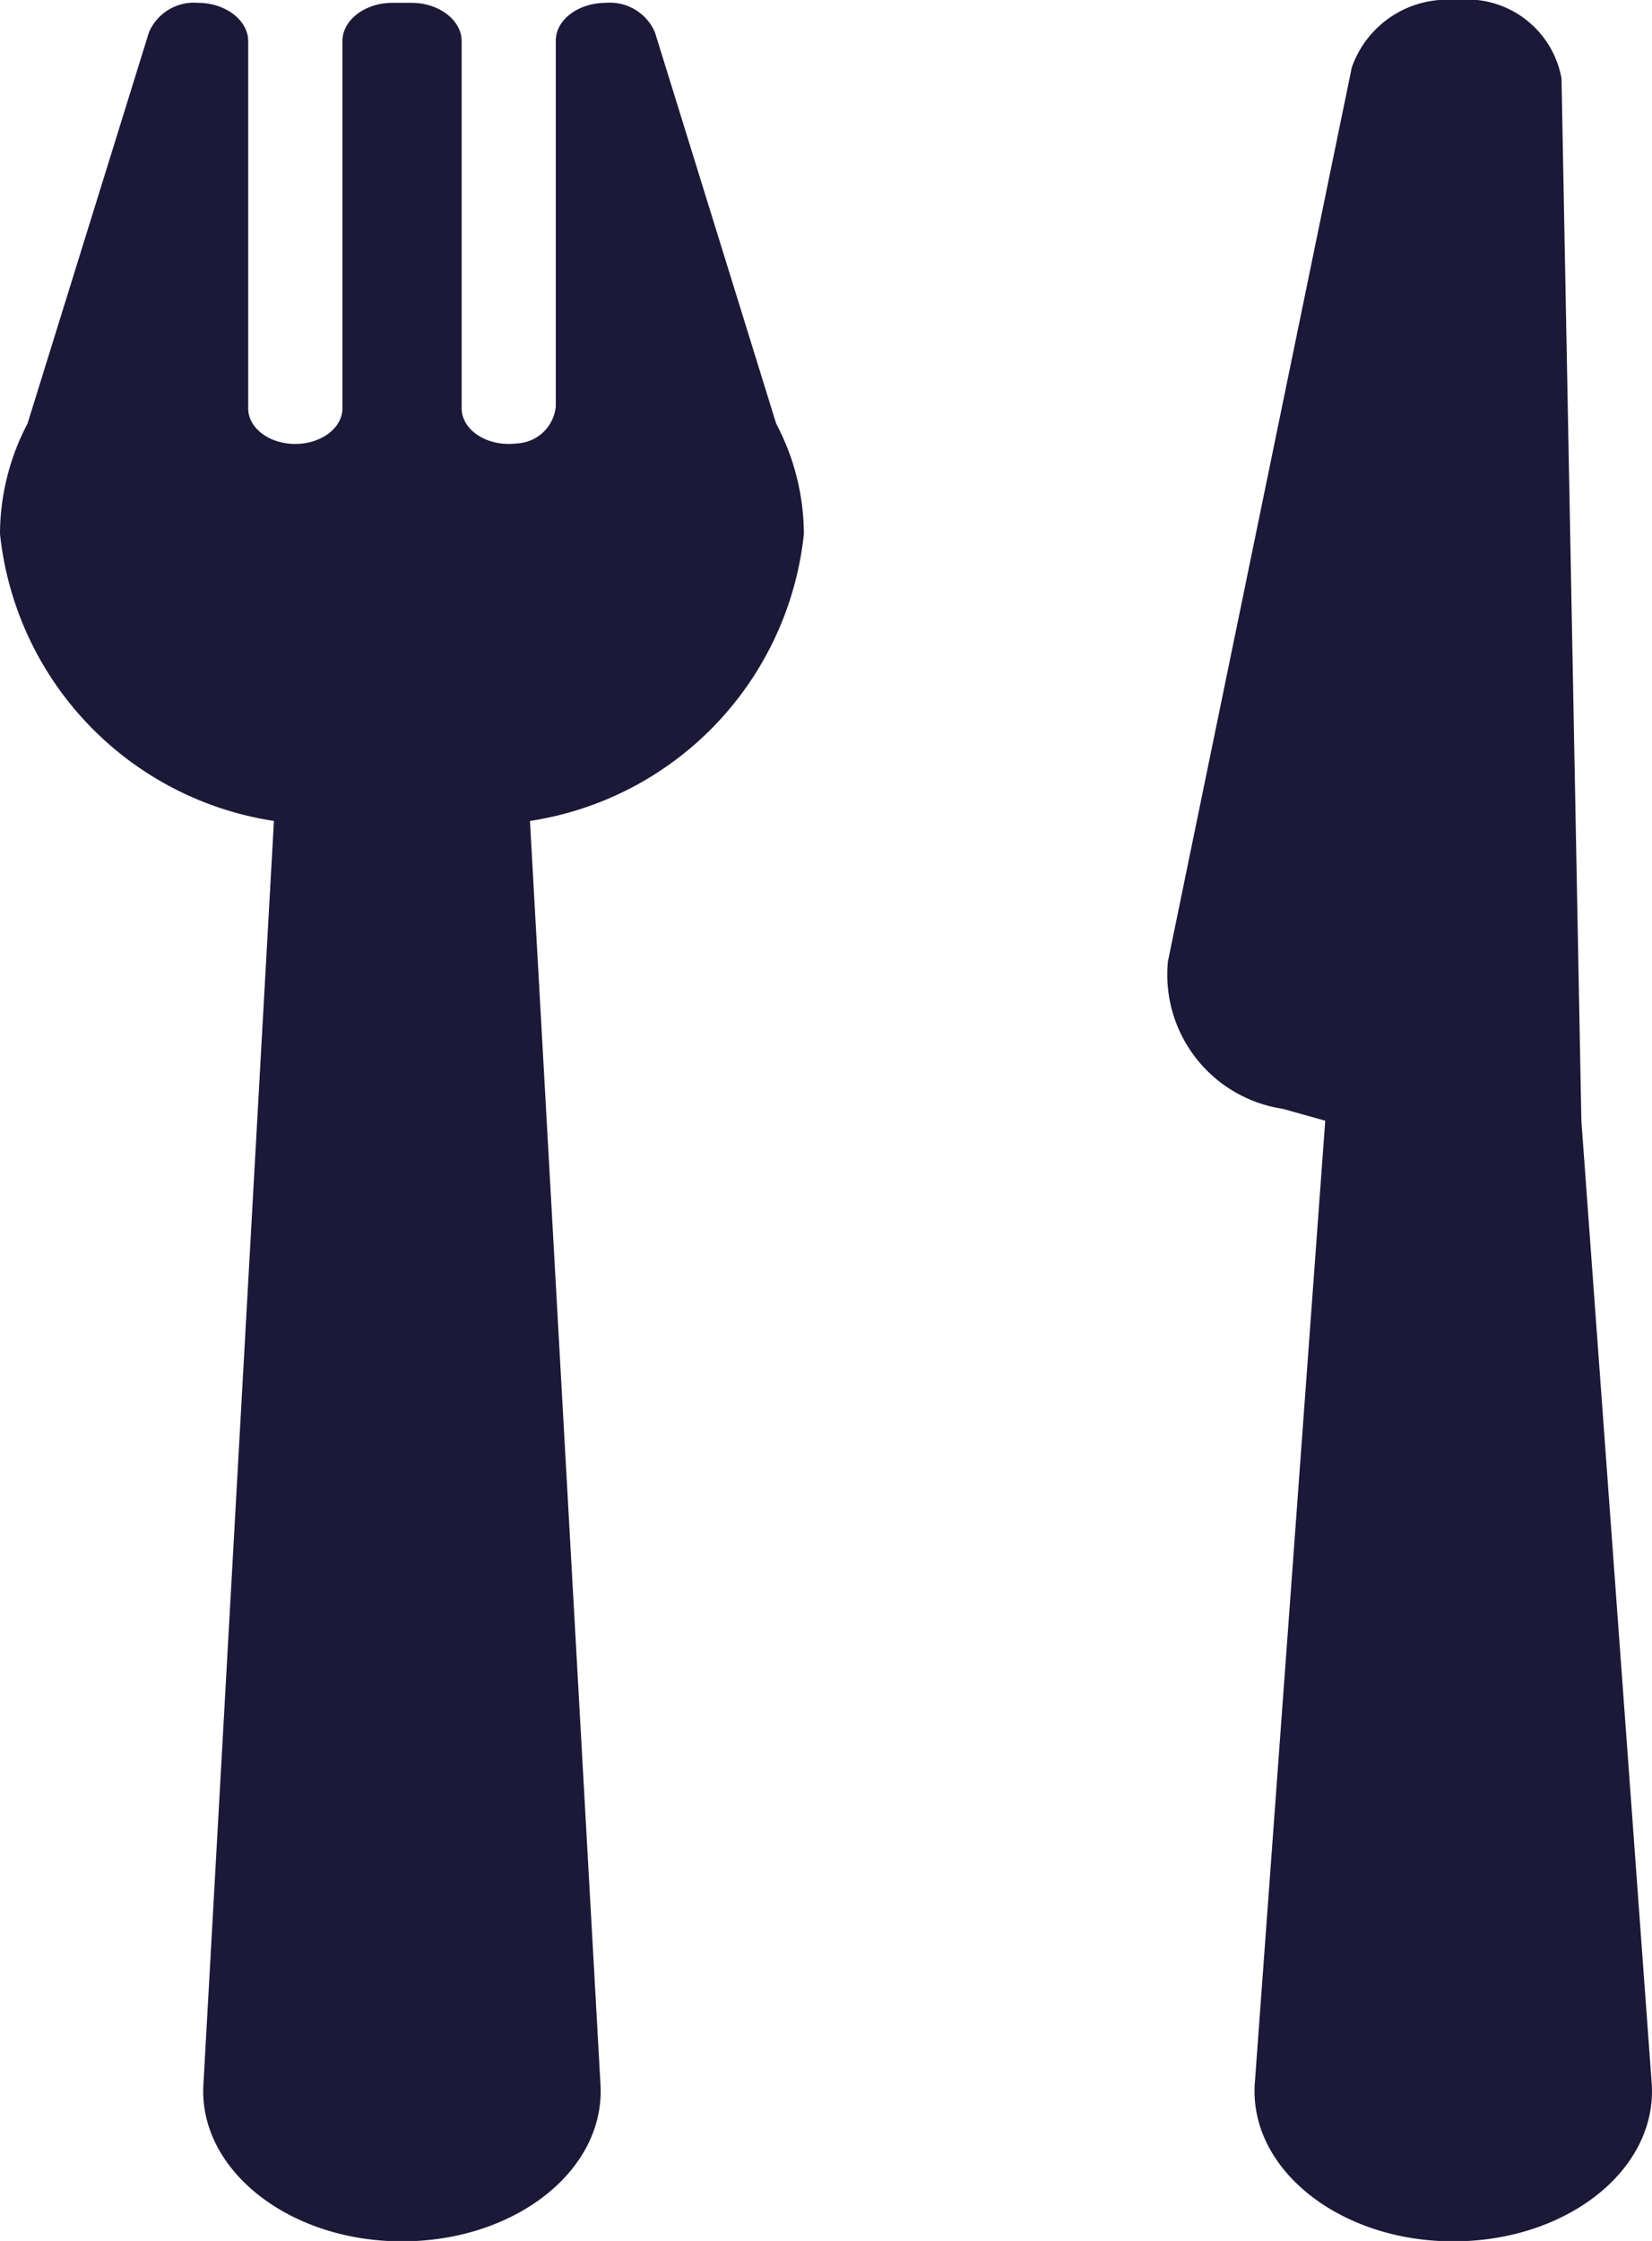
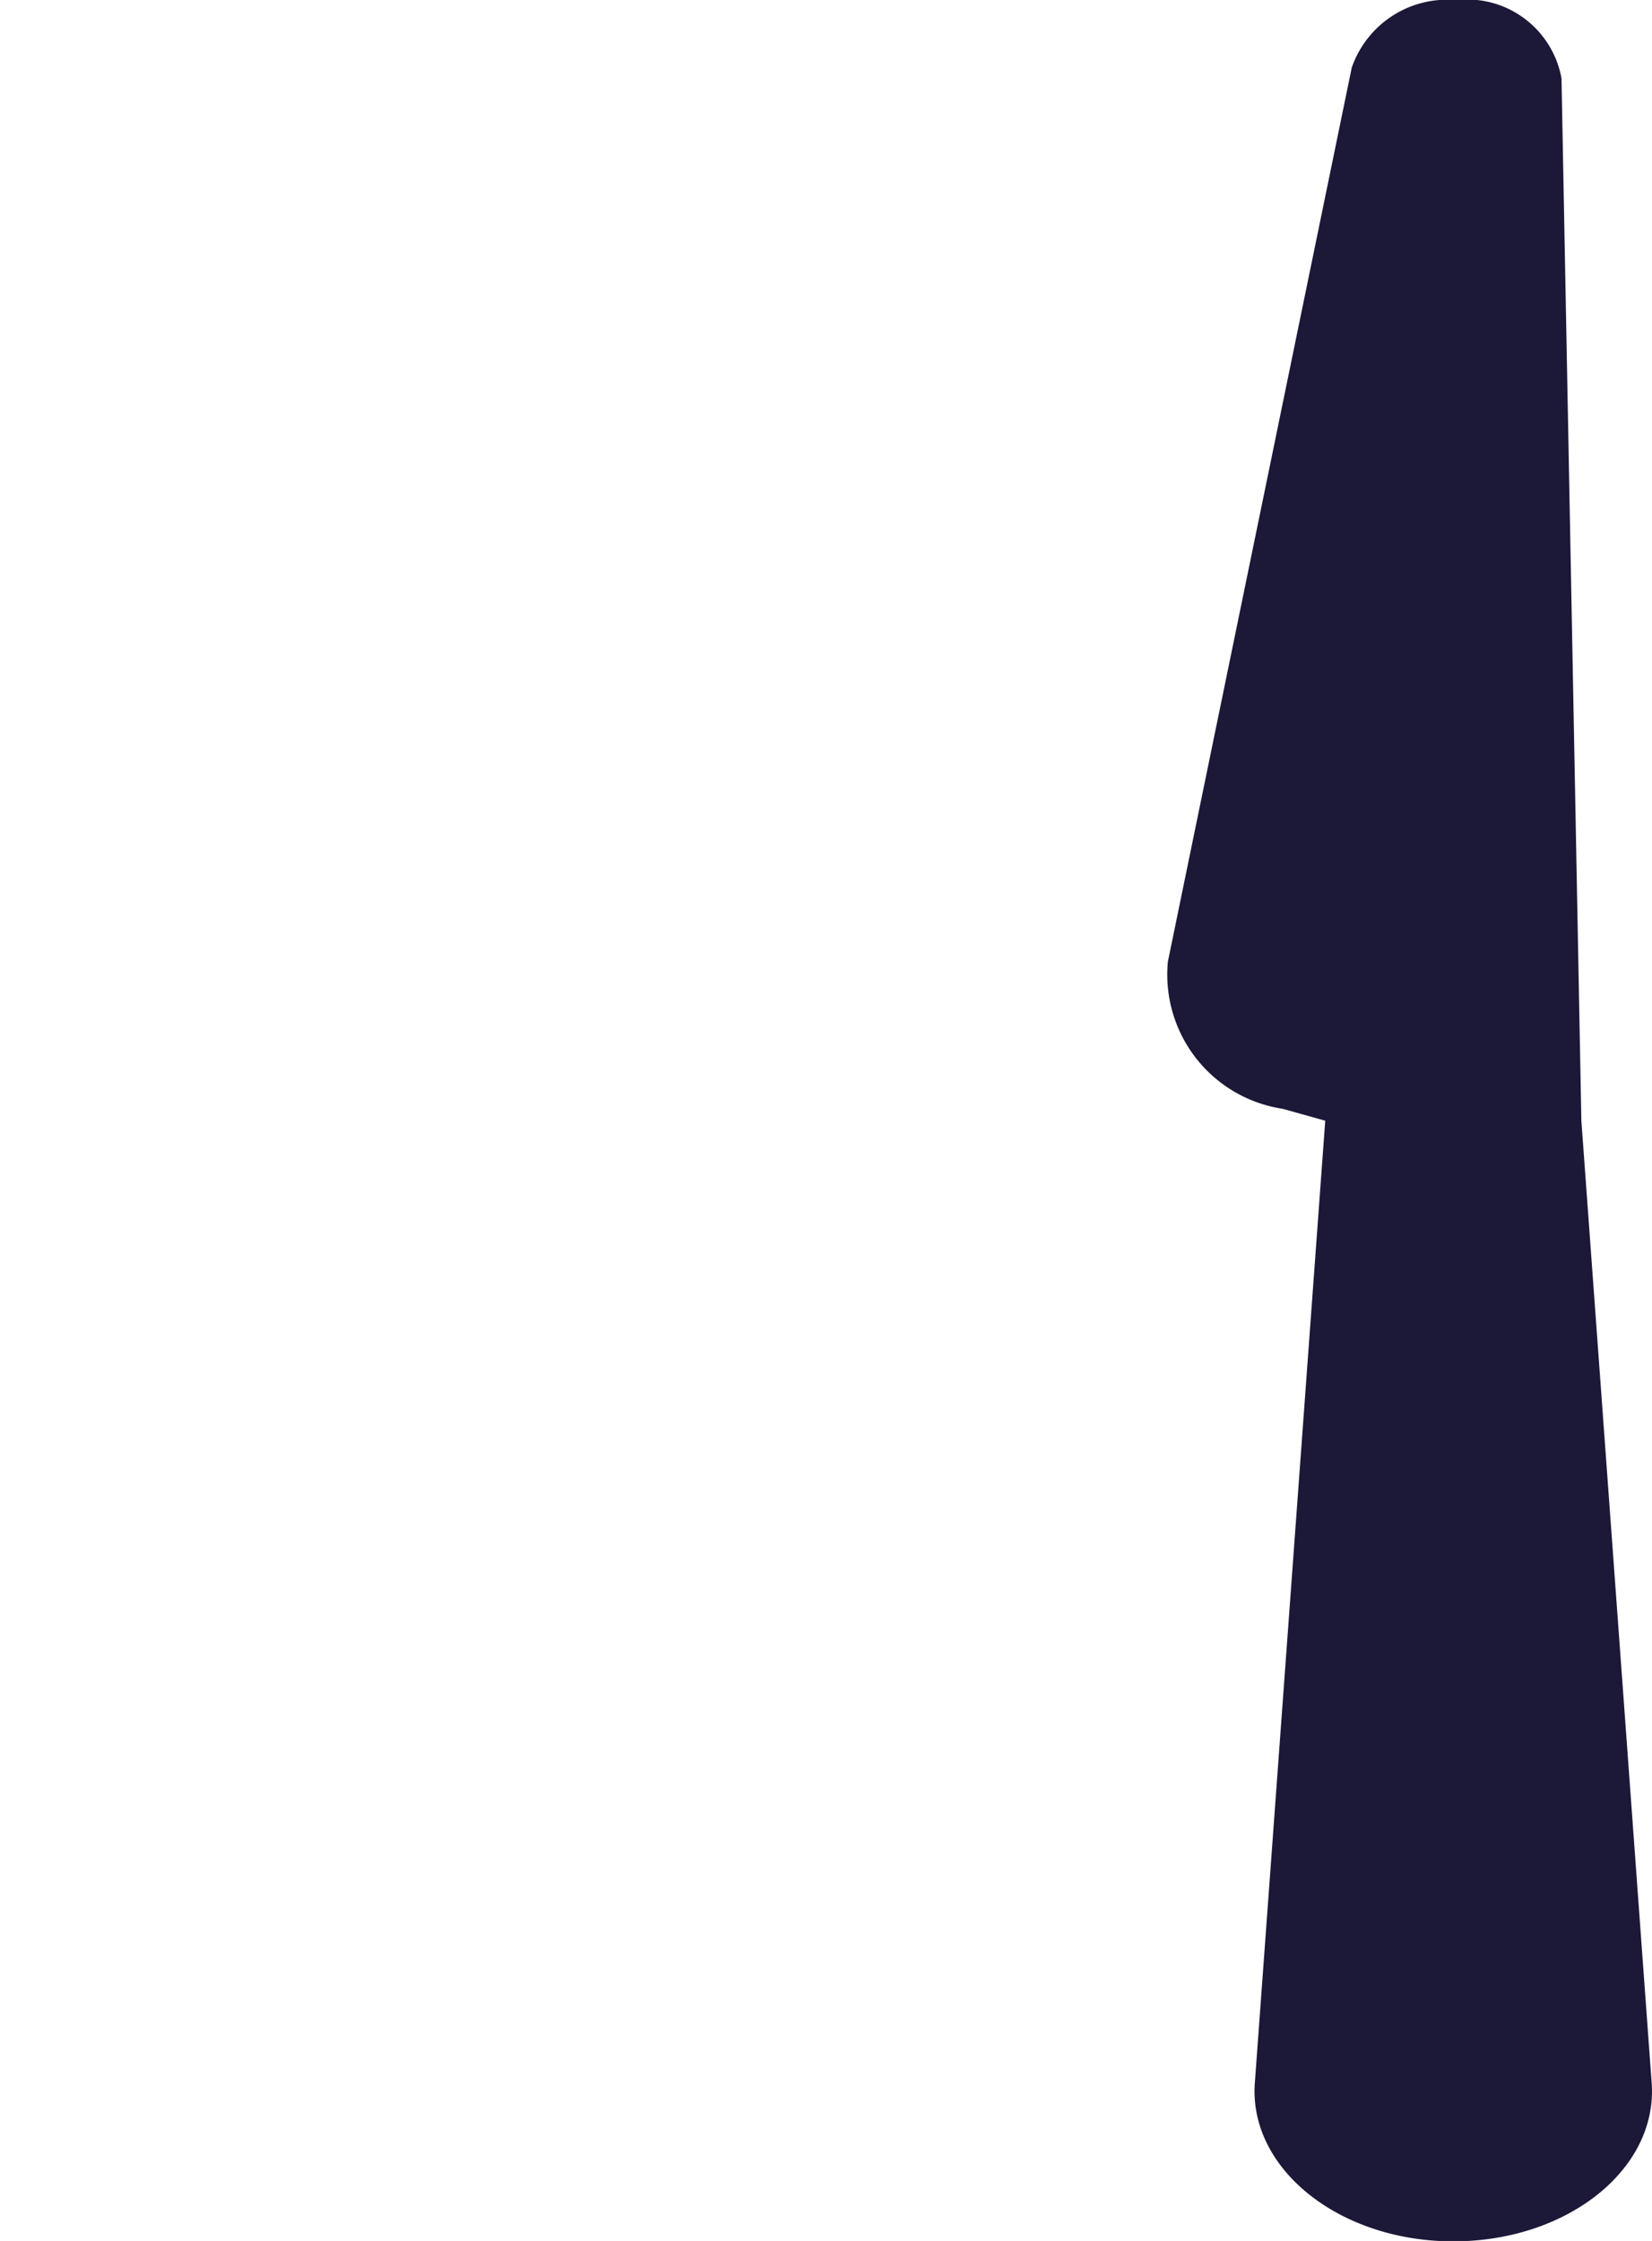
<svg xmlns="http://www.w3.org/2000/svg" width="16.886" height="22.897" viewBox="0 0 16.886 22.897">
  <path id="Path_70" data-name="Path 70" d="M57.98,11.45,57.777.8A.981.981,0,0,0,56.7,0a1.032,1.032,0,0,0-1.067.69L53.754,9.822a1.386,1.386,0,0,0,1.172,1.506l.436.122L54.641,21.3c-.049.87.874,1.6,2.03,1.6s2.078-.725,2.029-1.6Z" transform="translate(-41.816 0.001)" fill="#1b1838" />
-   <path id="Path_71" data-name="Path 71" d="M8.217,5.625A2.434,2.434,0,0,0,7.934,4.5h0L6.694.5a.5.5,0,0,0-.5-.3c-.283,0-.513.173-.513.386V4.325a.419.419,0,0,1-.4.377c-.3.037-.562-.137-.562-.358V.591C4.718.378,4.489.2,4.206.2H4.011C3.728.2,3.5.378,3.5.591V4.344c0,.2-.216.363-.482.363s-.481-.162-.481-.363V.591C2.536.378,2.306.2,2.023.2a.5.5,0,0,0-.5.3L.281,4.5h0A2.434,2.434,0,0,0,0,5.625,3.317,3.317,0,0,0,2.8,8.559L2.079,21.472c-.049.87.874,1.6,2.03,1.6s2.078-.725,2.029-1.6L5.417,8.559a3.317,3.317,0,0,0,2.8-2.934" transform="translate(0 -0.171)" fill="#1b1838" />
</svg>